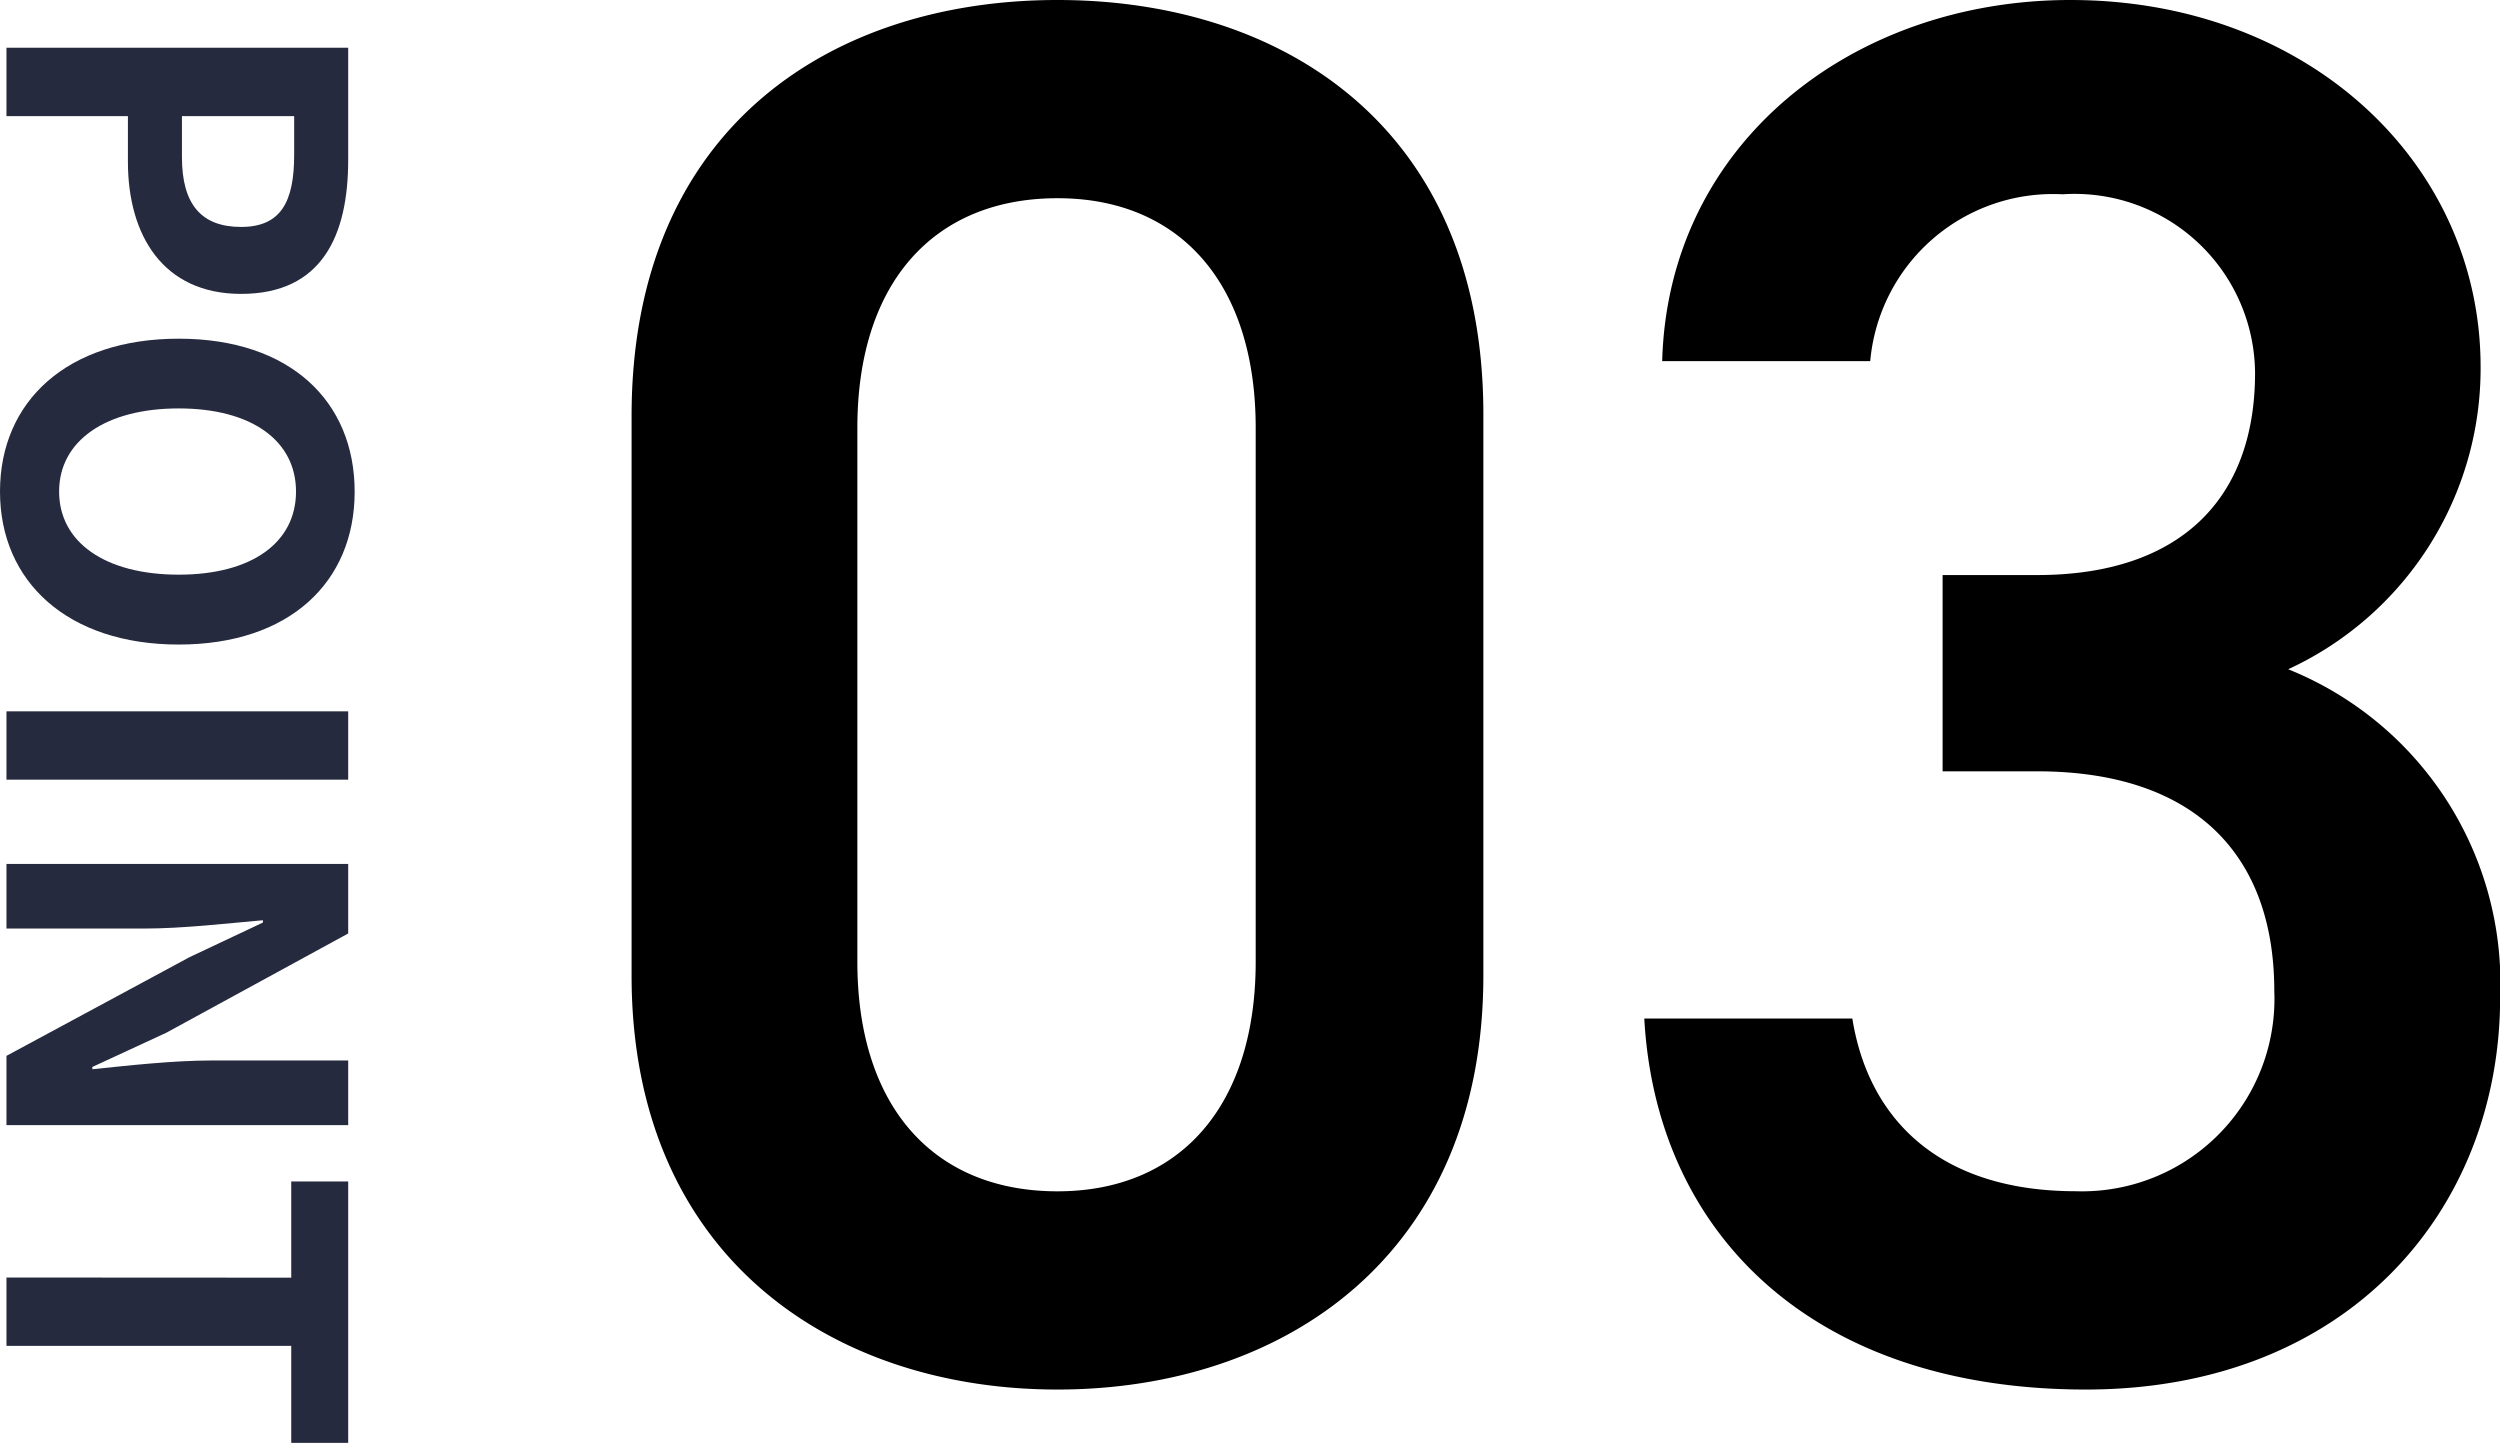
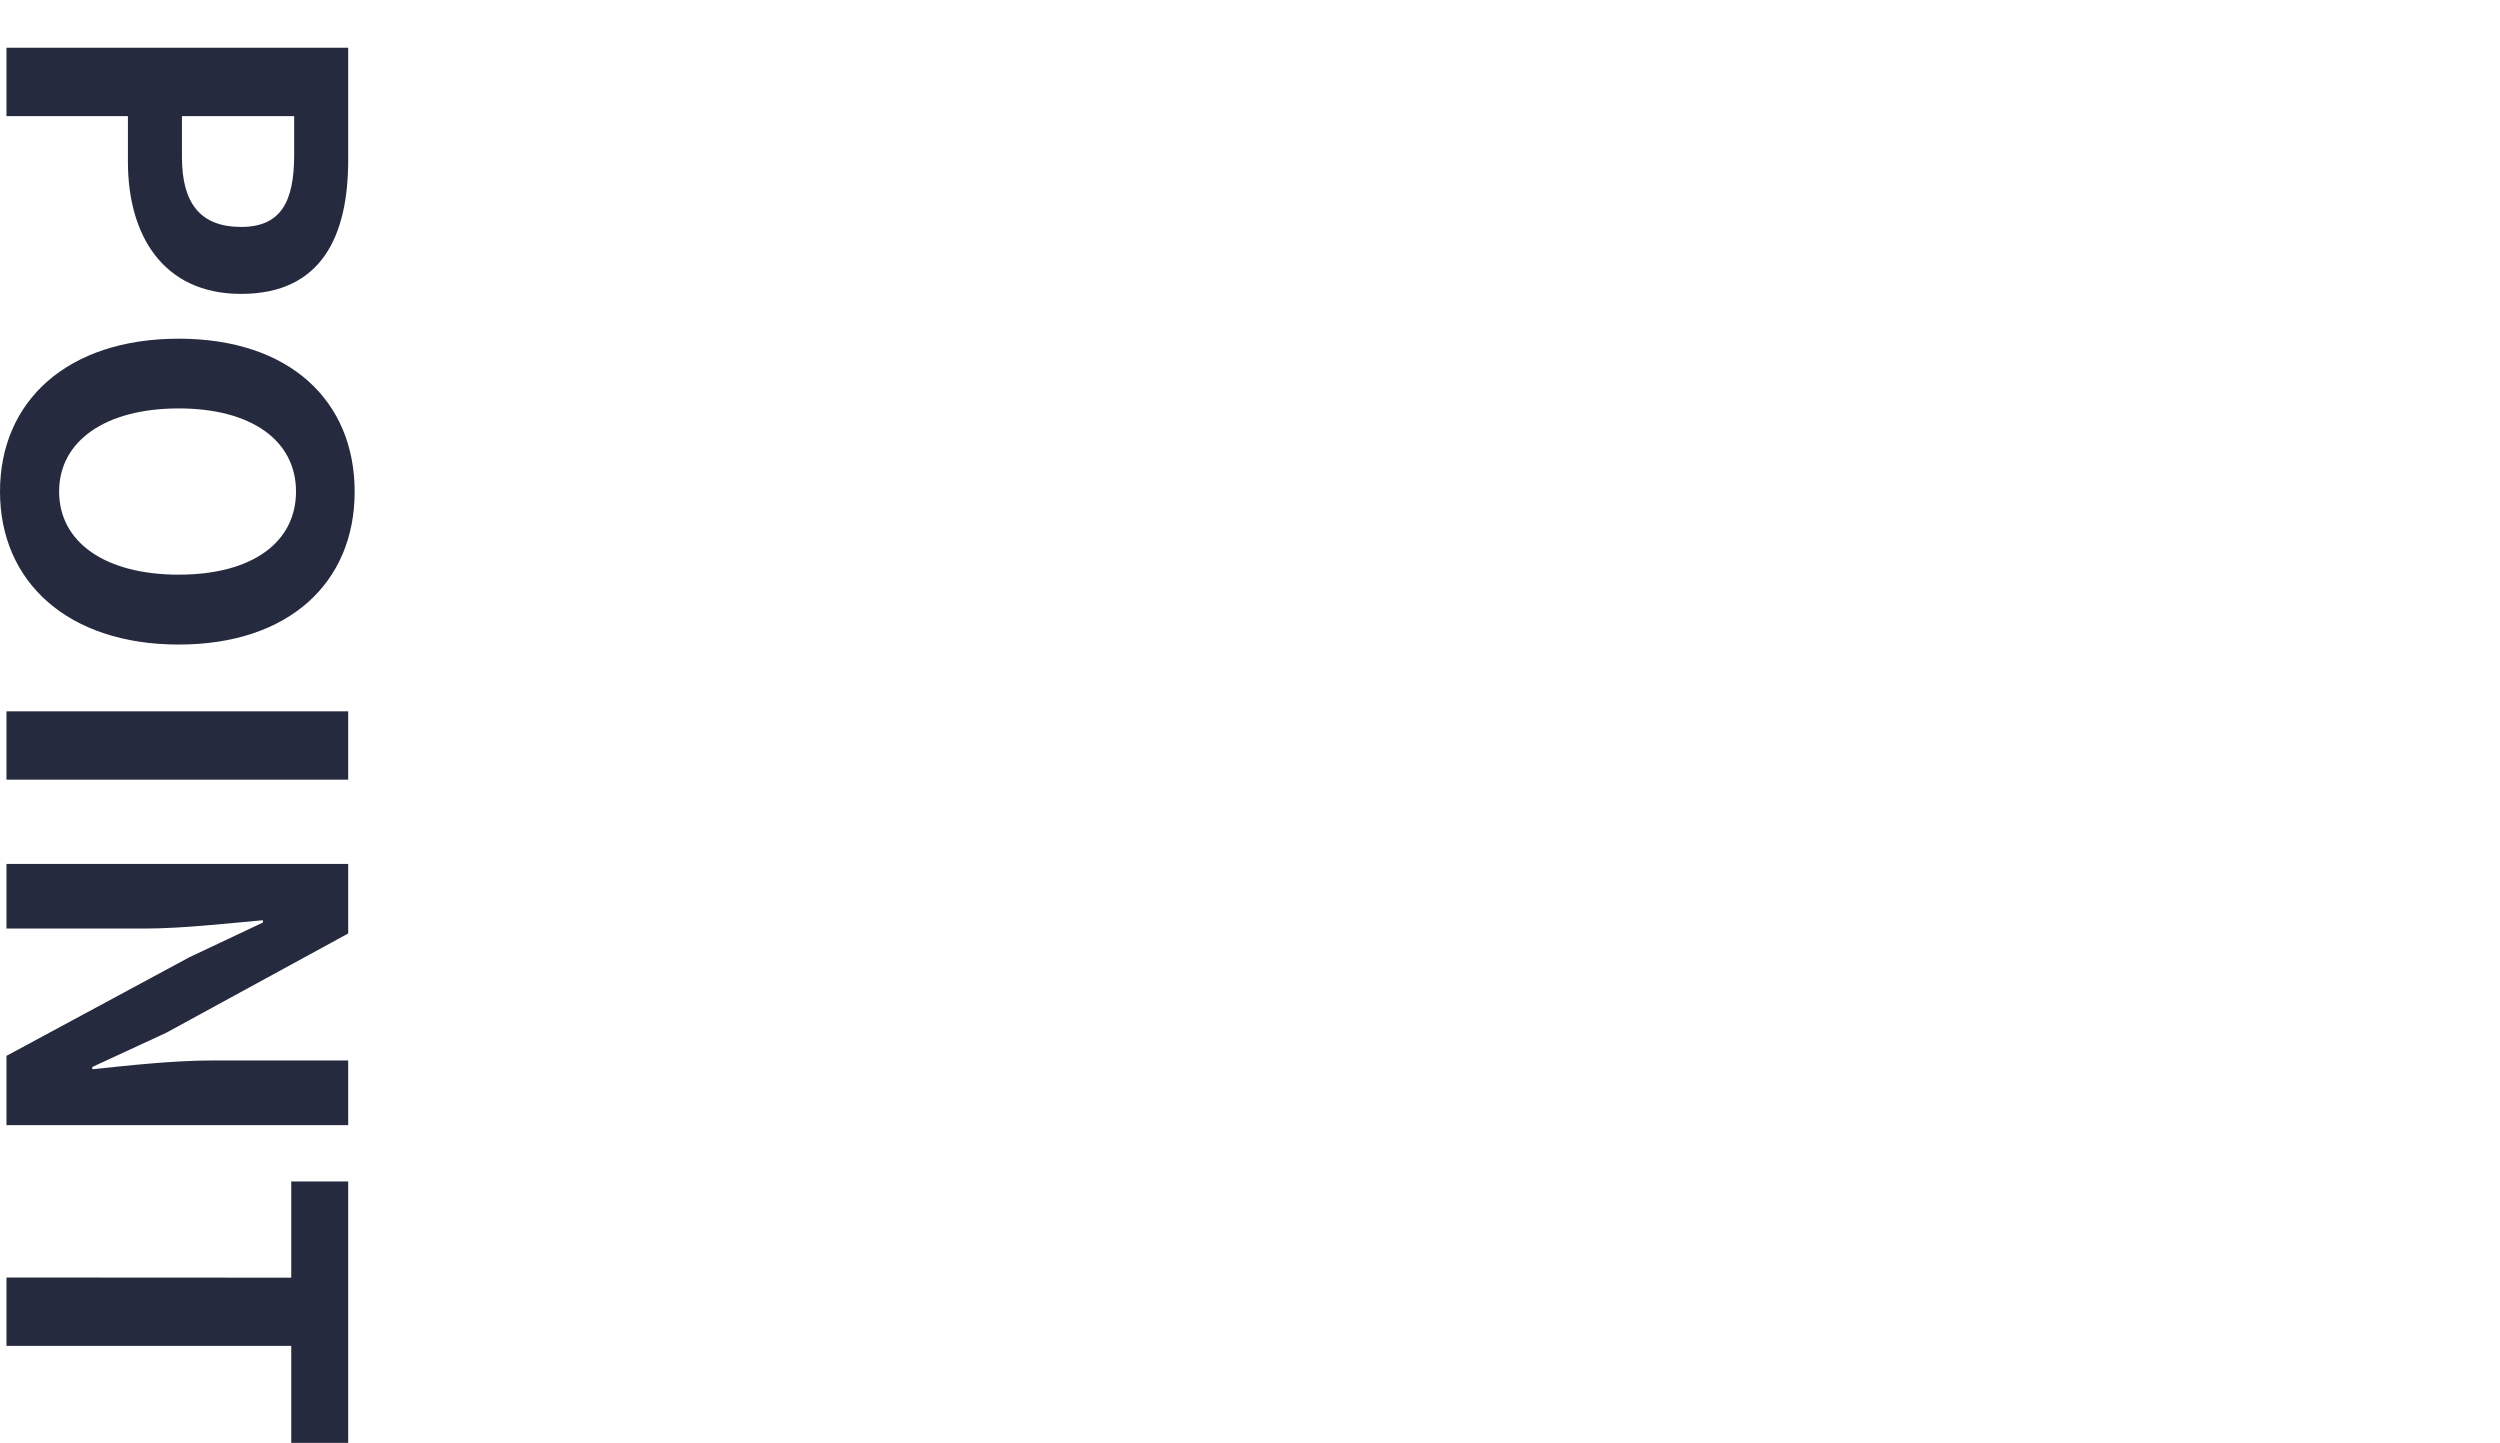
<svg xmlns="http://www.w3.org/2000/svg" width="64.964" height="37.493" viewBox="0 0 64.964 37.493">
  <g transform="translate(-136.832 -4604.351)">
    <path d="M1.092,0H2.868V-3.156H4.056c1.908,0,3.432-.912,3.432-2.94,0-2.1-1.512-2.784-3.48-2.784H1.092ZM2.868-4.56V-7.476H3.876c1.224,0,1.872.348,1.872,1.38S5.16-4.56,3.936-4.56ZM12.624.168C14.976.168,16.6-1.6,16.6-4.476s-1.62-4.572-3.972-4.572S8.652-7.368,8.652-4.476,10.272.168,12.624.168Zm0-1.536c-1.32,0-2.16-1.212-2.16-3.108s.84-3.048,2.16-3.048,2.16,1.14,2.16,3.048S13.944-1.368,12.624-1.368ZM18.336,0h1.776V-8.88H18.336ZM22.3,0h1.68V-3.564c0-1.02-.132-2.136-.216-3.1h.06l.9,1.908L27.288,0h1.8V-8.88h-1.68v3.54c0,1.008.132,2.184.228,3.108h-.06l-.888-1.92L24.108-8.88H22.3ZM33.048,0h1.776V-7.4h2.52V-8.88H30.552V-7.4h2.5Z" transform="translate(137 4604.5) rotate(90)" fill="#262a3e" />
-     <path d="M24.378-10.3V-24.888c0-7.446-5.2-10.761-11.067-10.761S2.244-32.334,2.244-24.837V-10.3C2.244-3.009,7.446.459,13.311.459S24.378-3.009,24.378-10.3ZM18.462-24.531v13.872c0,3.774-1.989,5.967-5.151,5.967-3.213,0-5.2-2.193-5.2-5.967V-24.531c0-3.774,1.989-5.967,5.2-5.967C16.473-30.5,18.462-28.305,18.462-24.531Zm17.85,8.925H38.76c4.08,0,6.171,2.142,6.171,5.712a5,5,0,0,1-5.151,5.2c-3.621,0-5.406-1.938-5.814-4.488H28.56C28.866-3.621,32.9.459,40.035.459,46.818.459,50.8-4.182,50.8-9.741a8.8,8.8,0,0,0-5.508-8.517,8.609,8.609,0,0,0,5-7.854c0-5.3-4.488-9.537-10.659-9.537-5.661,0-10.455,3.723-10.608,9.384h5.406a4.767,4.767,0,0,1,5-4.335,4.687,4.687,0,0,1,5,4.641c0,3.315-1.989,5.253-5.661,5.253H36.312Z" transform="translate(151 4640)" />
  </g>
</svg>